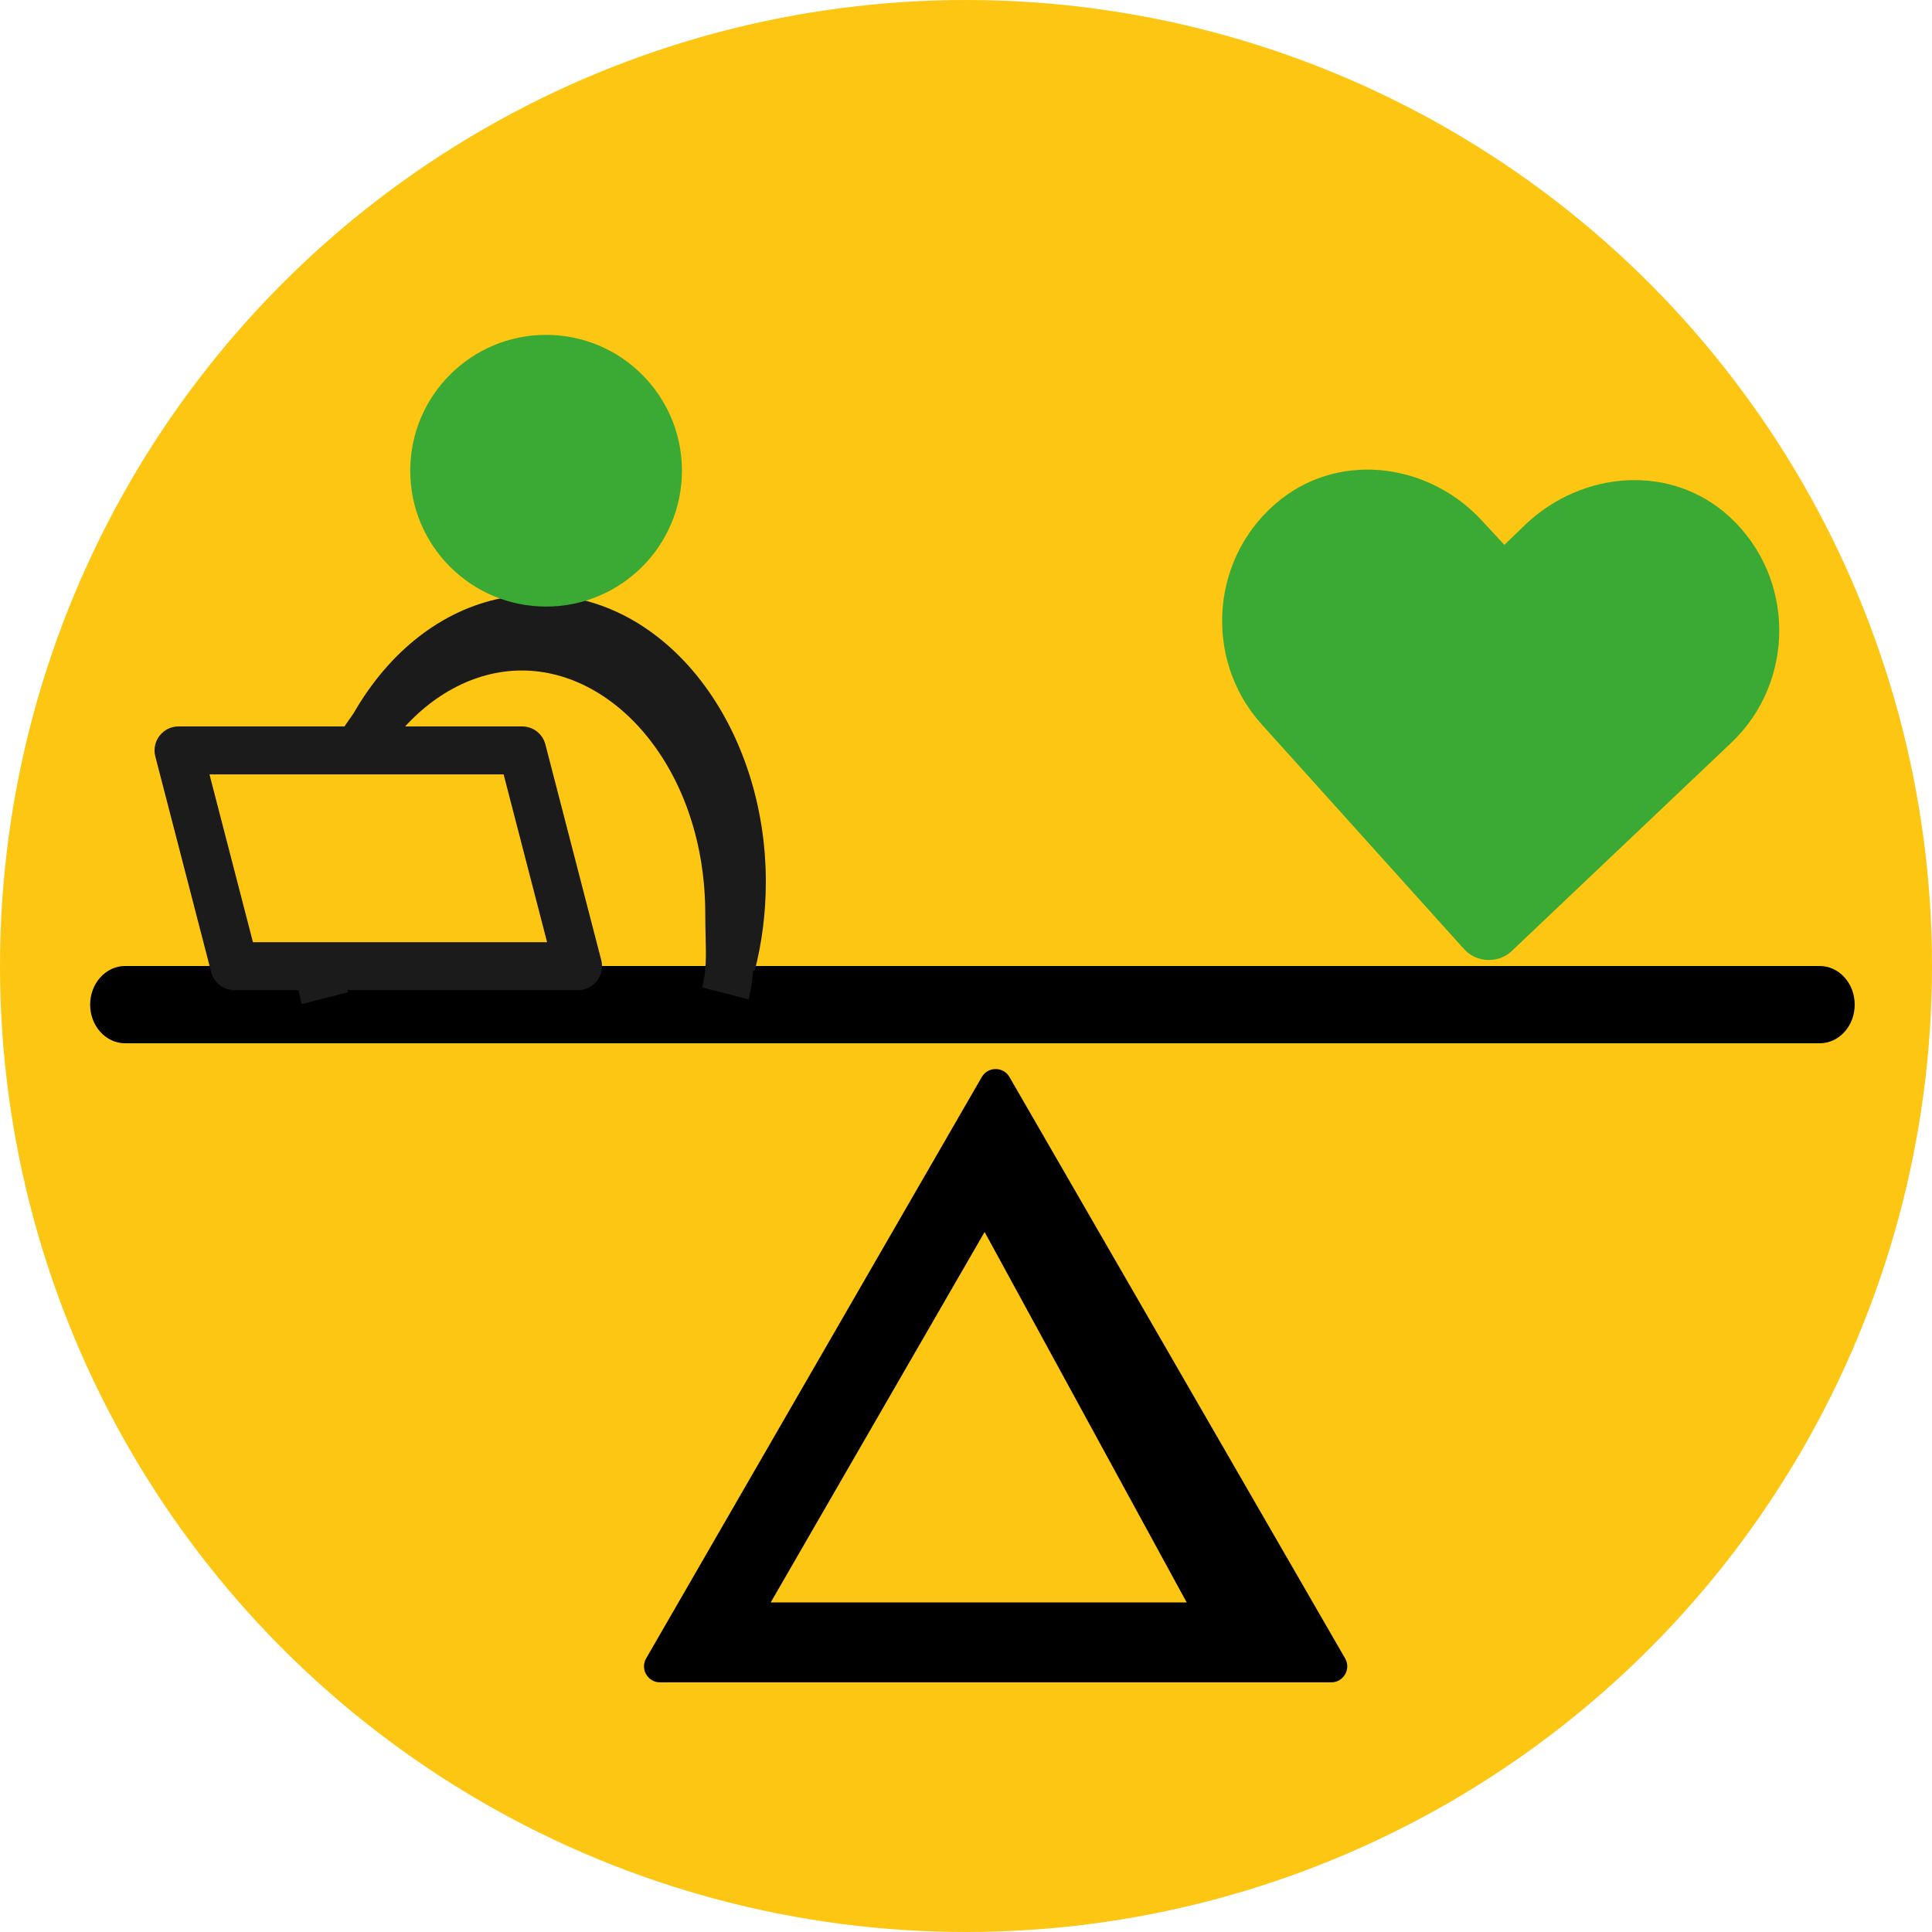
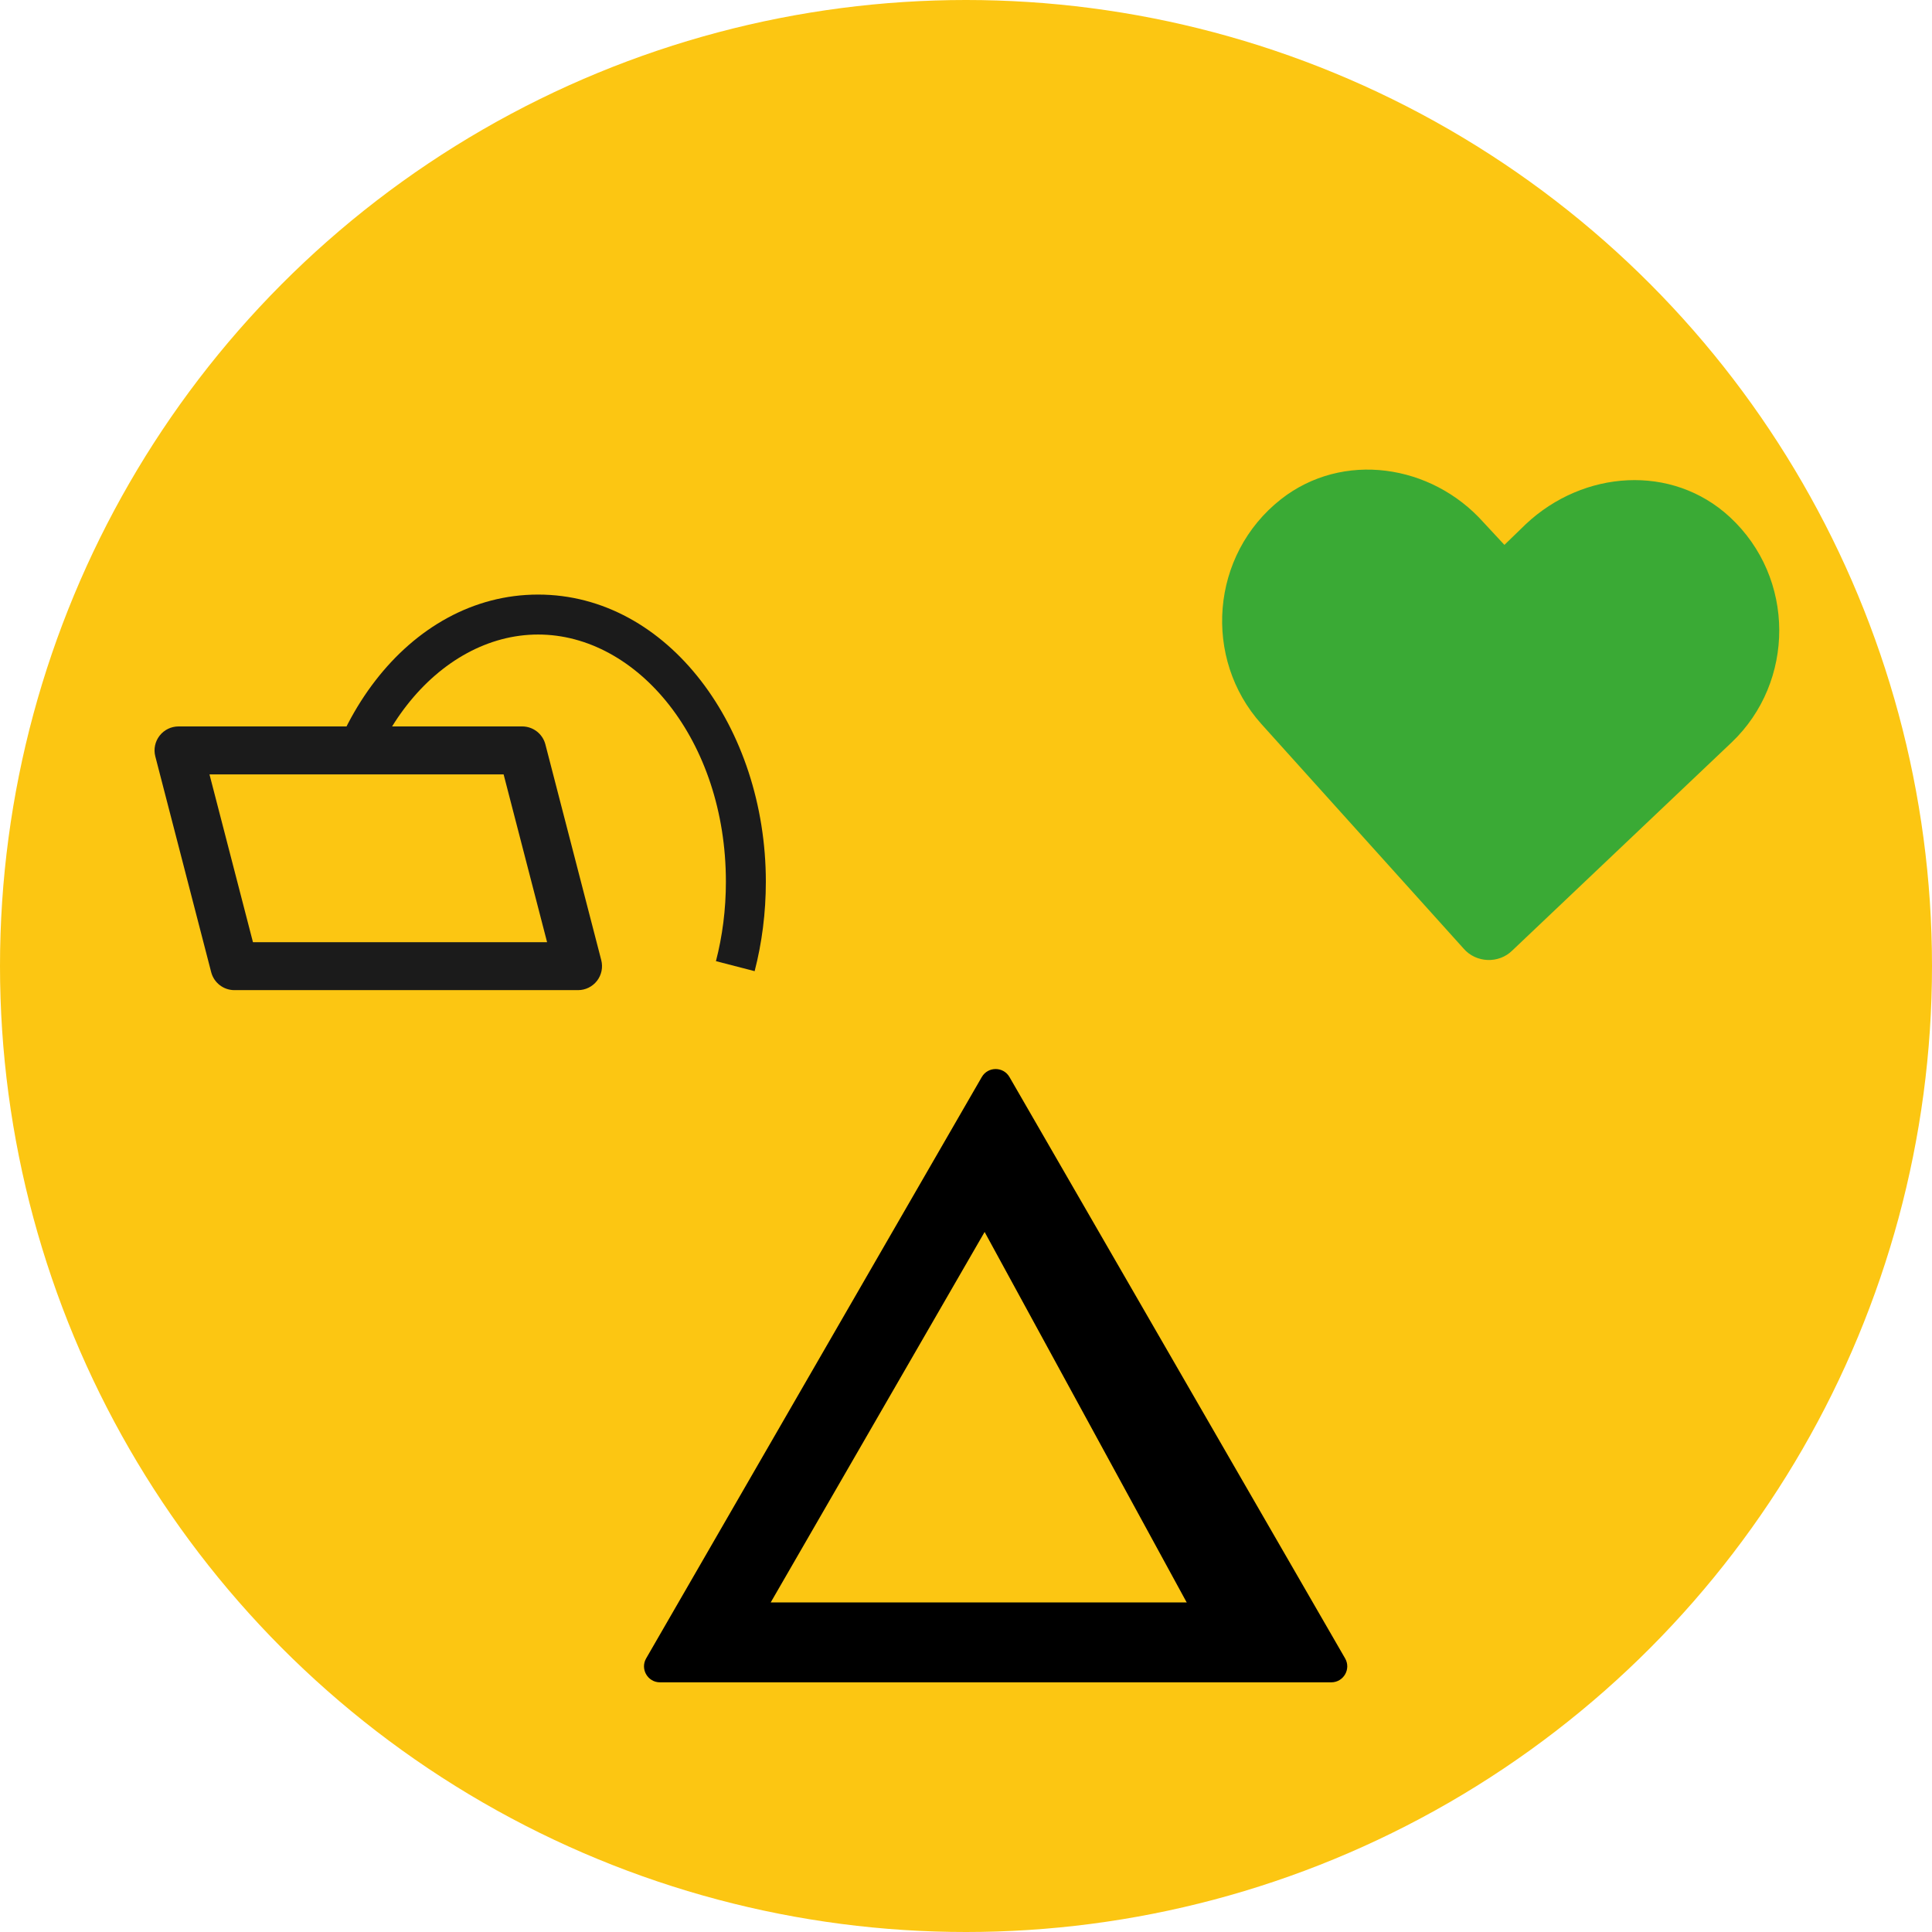
<svg xmlns="http://www.w3.org/2000/svg" width="100" height="100" viewBox="0 0 100 100" fill="none">
  <circle cx="50" cy="50" r="50" fill="#FCC612" />
  <path fill-rule="evenodd" clip-rule="evenodd" d="M33.445 85.837C33.127 86.388 33.525 87.077 34.161 87.077H68.906C69.543 87.077 69.941 86.388 69.622 85.837L52.25 55.747C51.932 55.196 51.136 55.196 50.817 55.747L33.445 85.837ZM51.534 62.778L39.892 82.941H63.175L51.534 62.778Z" fill="black" />
-   <path fill-rule="evenodd" clip-rule="evenodd" d="M4.666 52C4.666 50.895 5.477 50 6.478 50H94.187C95.188 50 95.999 50.895 95.999 52C95.999 53.105 95.188 54 94.187 54H6.478C5.477 54 4.666 53.105 4.666 52Z" fill="black" />
  <path d="M89.528 26.755C92.953 29.918 92.91 35.3 89.633 38.423L78.282 49.192C77.579 49.894 76.397 49.847 75.751 49.093L65.281 37.466C62.259 34.094 62.639 28.726 66.301 25.842C69.498 23.332 74.09 24.017 76.787 27.039L77.868 28.203L78.981 27.125C81.963 24.327 86.539 24.002 89.528 26.755Z" fill="#3AAA35" />
  <path fill-rule="evenodd" clip-rule="evenodd" d="M27.852 32.843C22.711 32.843 18.133 38.316 18.133 45.64C18.133 47.08 18.314 48.461 18.647 49.749L16.645 50.267C16.268 48.809 16.064 47.253 16.064 45.64C16.064 37.688 21.115 30.775 27.852 30.775C34.589 30.775 39.64 37.688 39.64 45.64C39.64 47.253 39.437 48.809 39.06 50.267L37.057 49.749C37.391 48.461 37.572 47.08 37.572 45.64C37.572 38.316 32.993 32.843 27.852 32.843Z" fill="#1B1B1B" />
-   <path fill-rule="evenodd" clip-rule="evenodd" d="M27.008 34.705C22.038 34.705 17.512 40.031 17.512 47.295C17.512 48.717 17.691 50.081 18.019 51.352L15.616 51.972C15.235 50.498 15.03 48.925 15.03 47.295C15.03 39.282 20.119 32.223 27.008 32.223C33.897 32.223 38.986 39.282 38.986 47.295C38.986 47.591 38.994 47.895 39.002 48.206C39.032 49.308 39.063 50.498 38.746 51.727L36.343 51.107C36.566 50.245 36.548 49.51 36.523 48.499C36.514 48.139 36.504 47.743 36.504 47.295C36.504 40.031 31.979 34.705 27.008 34.705Z" fill="#1B1B1B" />
  <path d="M9.24 38.841L12.133 50.008H29.92L27.028 38.841H9.24Z" fill="#FCC612" />
-   <path d="M35.297 24.365C35.297 28.248 32.149 31.396 28.266 31.396C24.382 31.396 21.234 28.248 21.234 24.365C21.234 20.481 24.382 17.333 28.266 17.333C32.149 17.333 35.297 20.481 35.297 24.365Z" fill="#3AAA35" />
  <path fill-rule="evenodd" clip-rule="evenodd" d="M8.259 38.081C8.494 37.778 8.856 37.6 9.24 37.6H27.028C27.593 37.6 28.087 37.982 28.229 38.53L31.121 49.697C31.217 50.069 31.136 50.464 30.901 50.767C30.666 51.071 30.304 51.249 29.92 51.249H12.132C11.567 51.249 11.073 50.867 10.931 50.319L8.039 39.152C7.942 38.78 8.024 38.385 8.259 38.081ZM10.843 40.082L13.093 48.767H28.317L26.067 40.082H10.843Z" fill="#1B1B1B" />
  <line x1="52.195" y1="60.803" x2="64.195" y2="82.803" stroke="black" stroke-width="5" />
</svg>